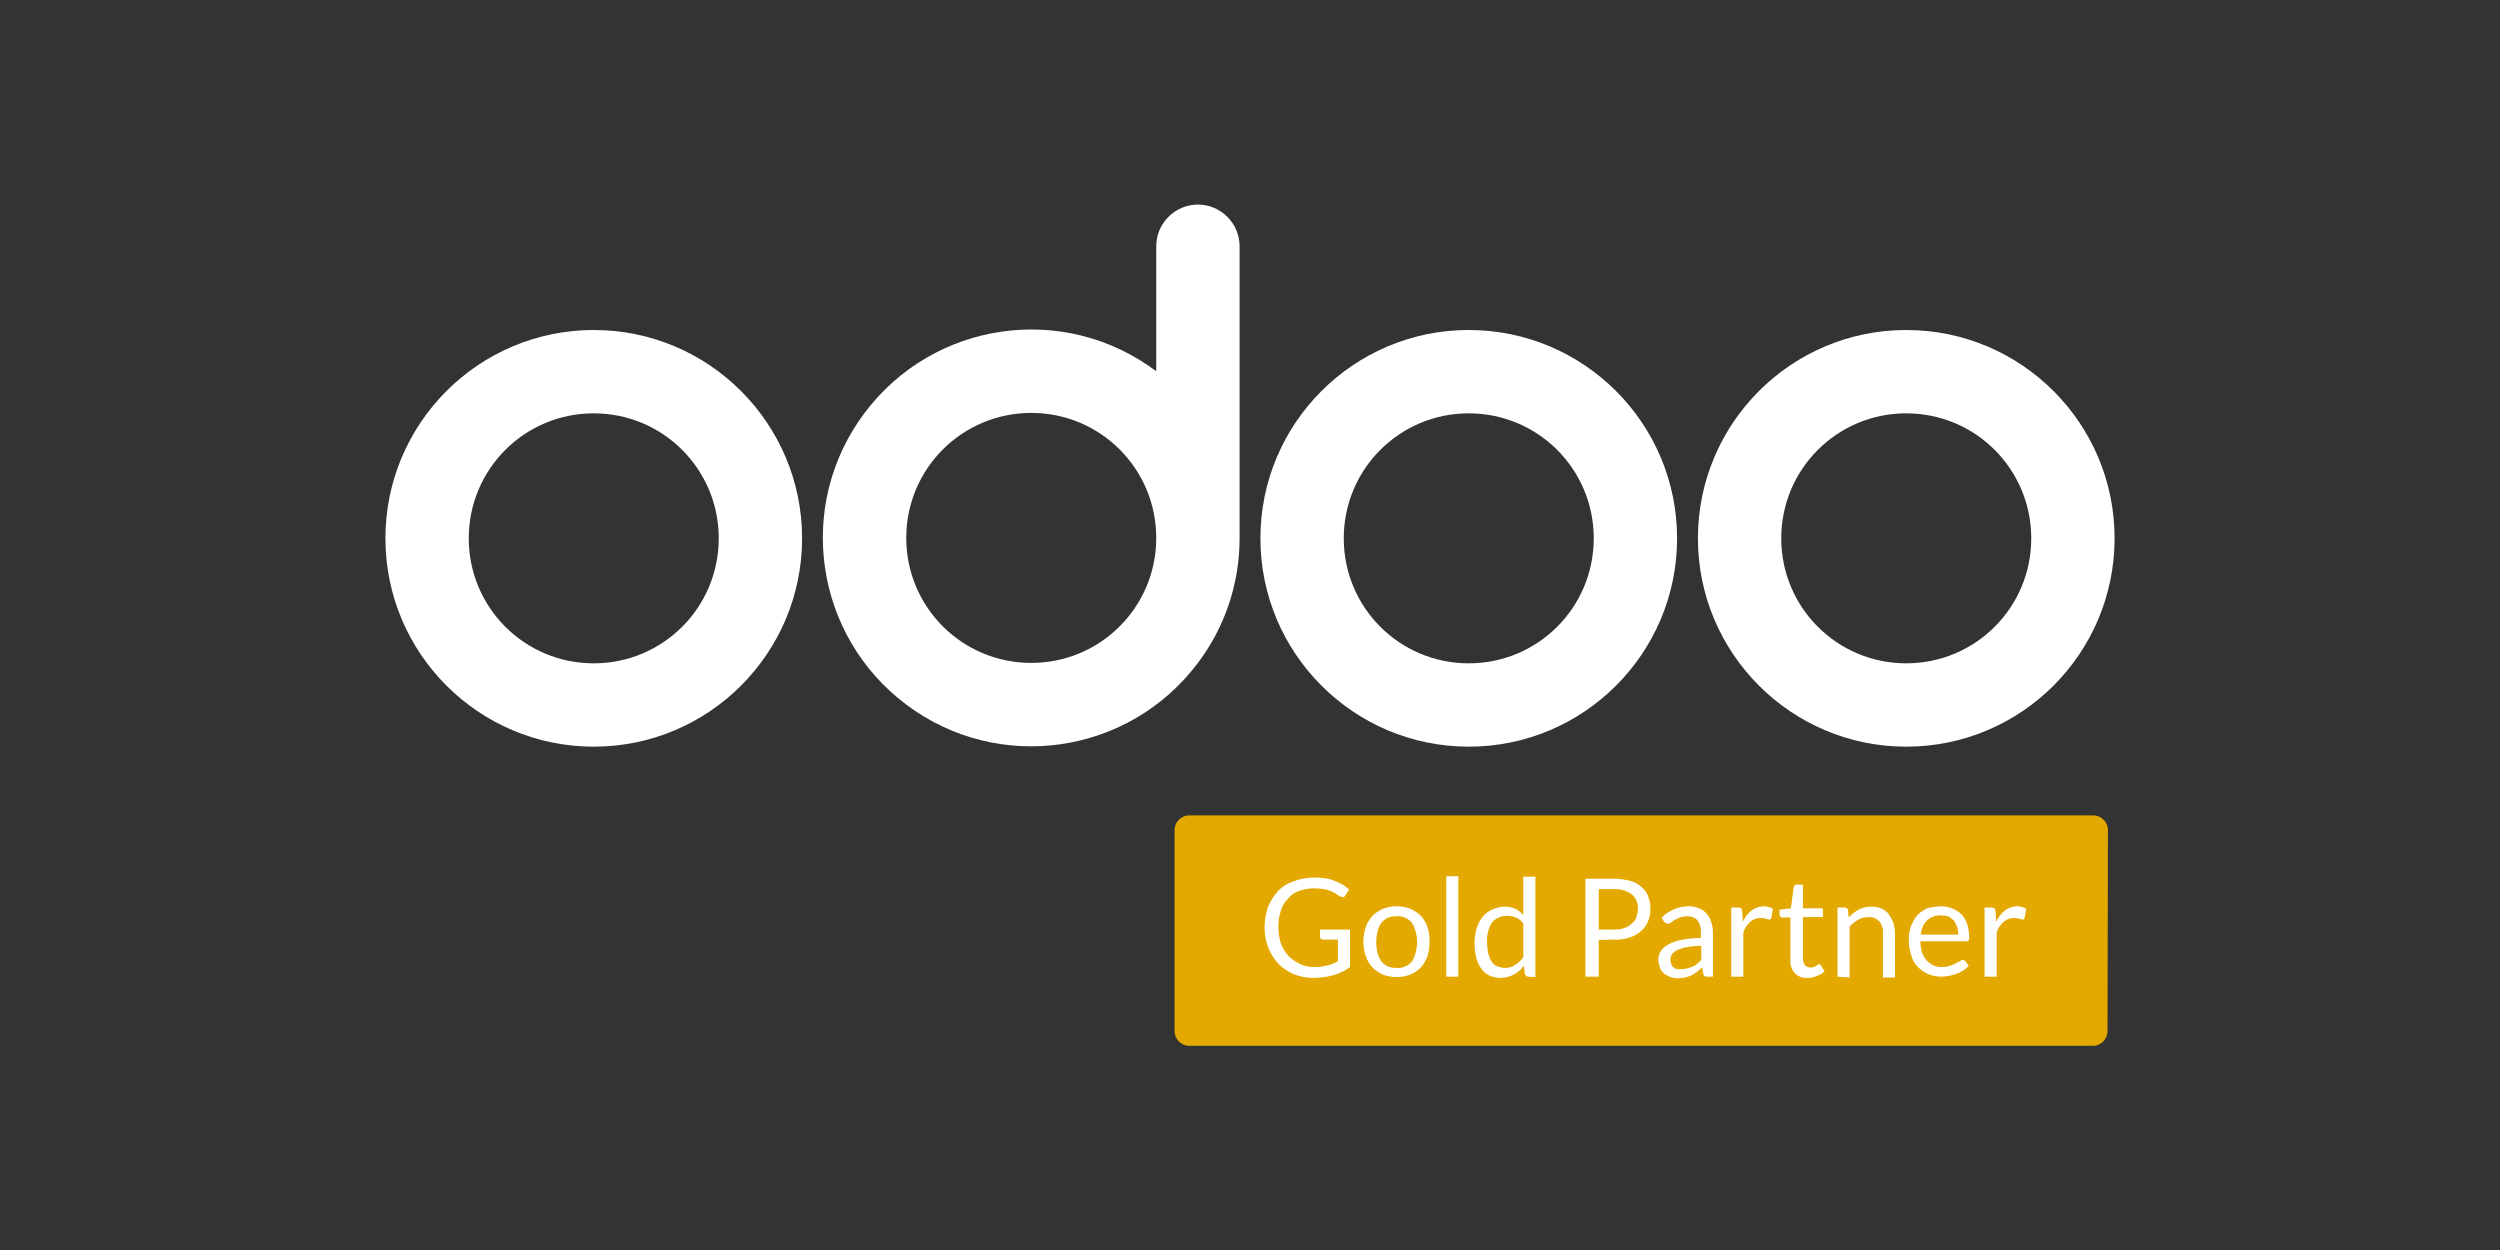
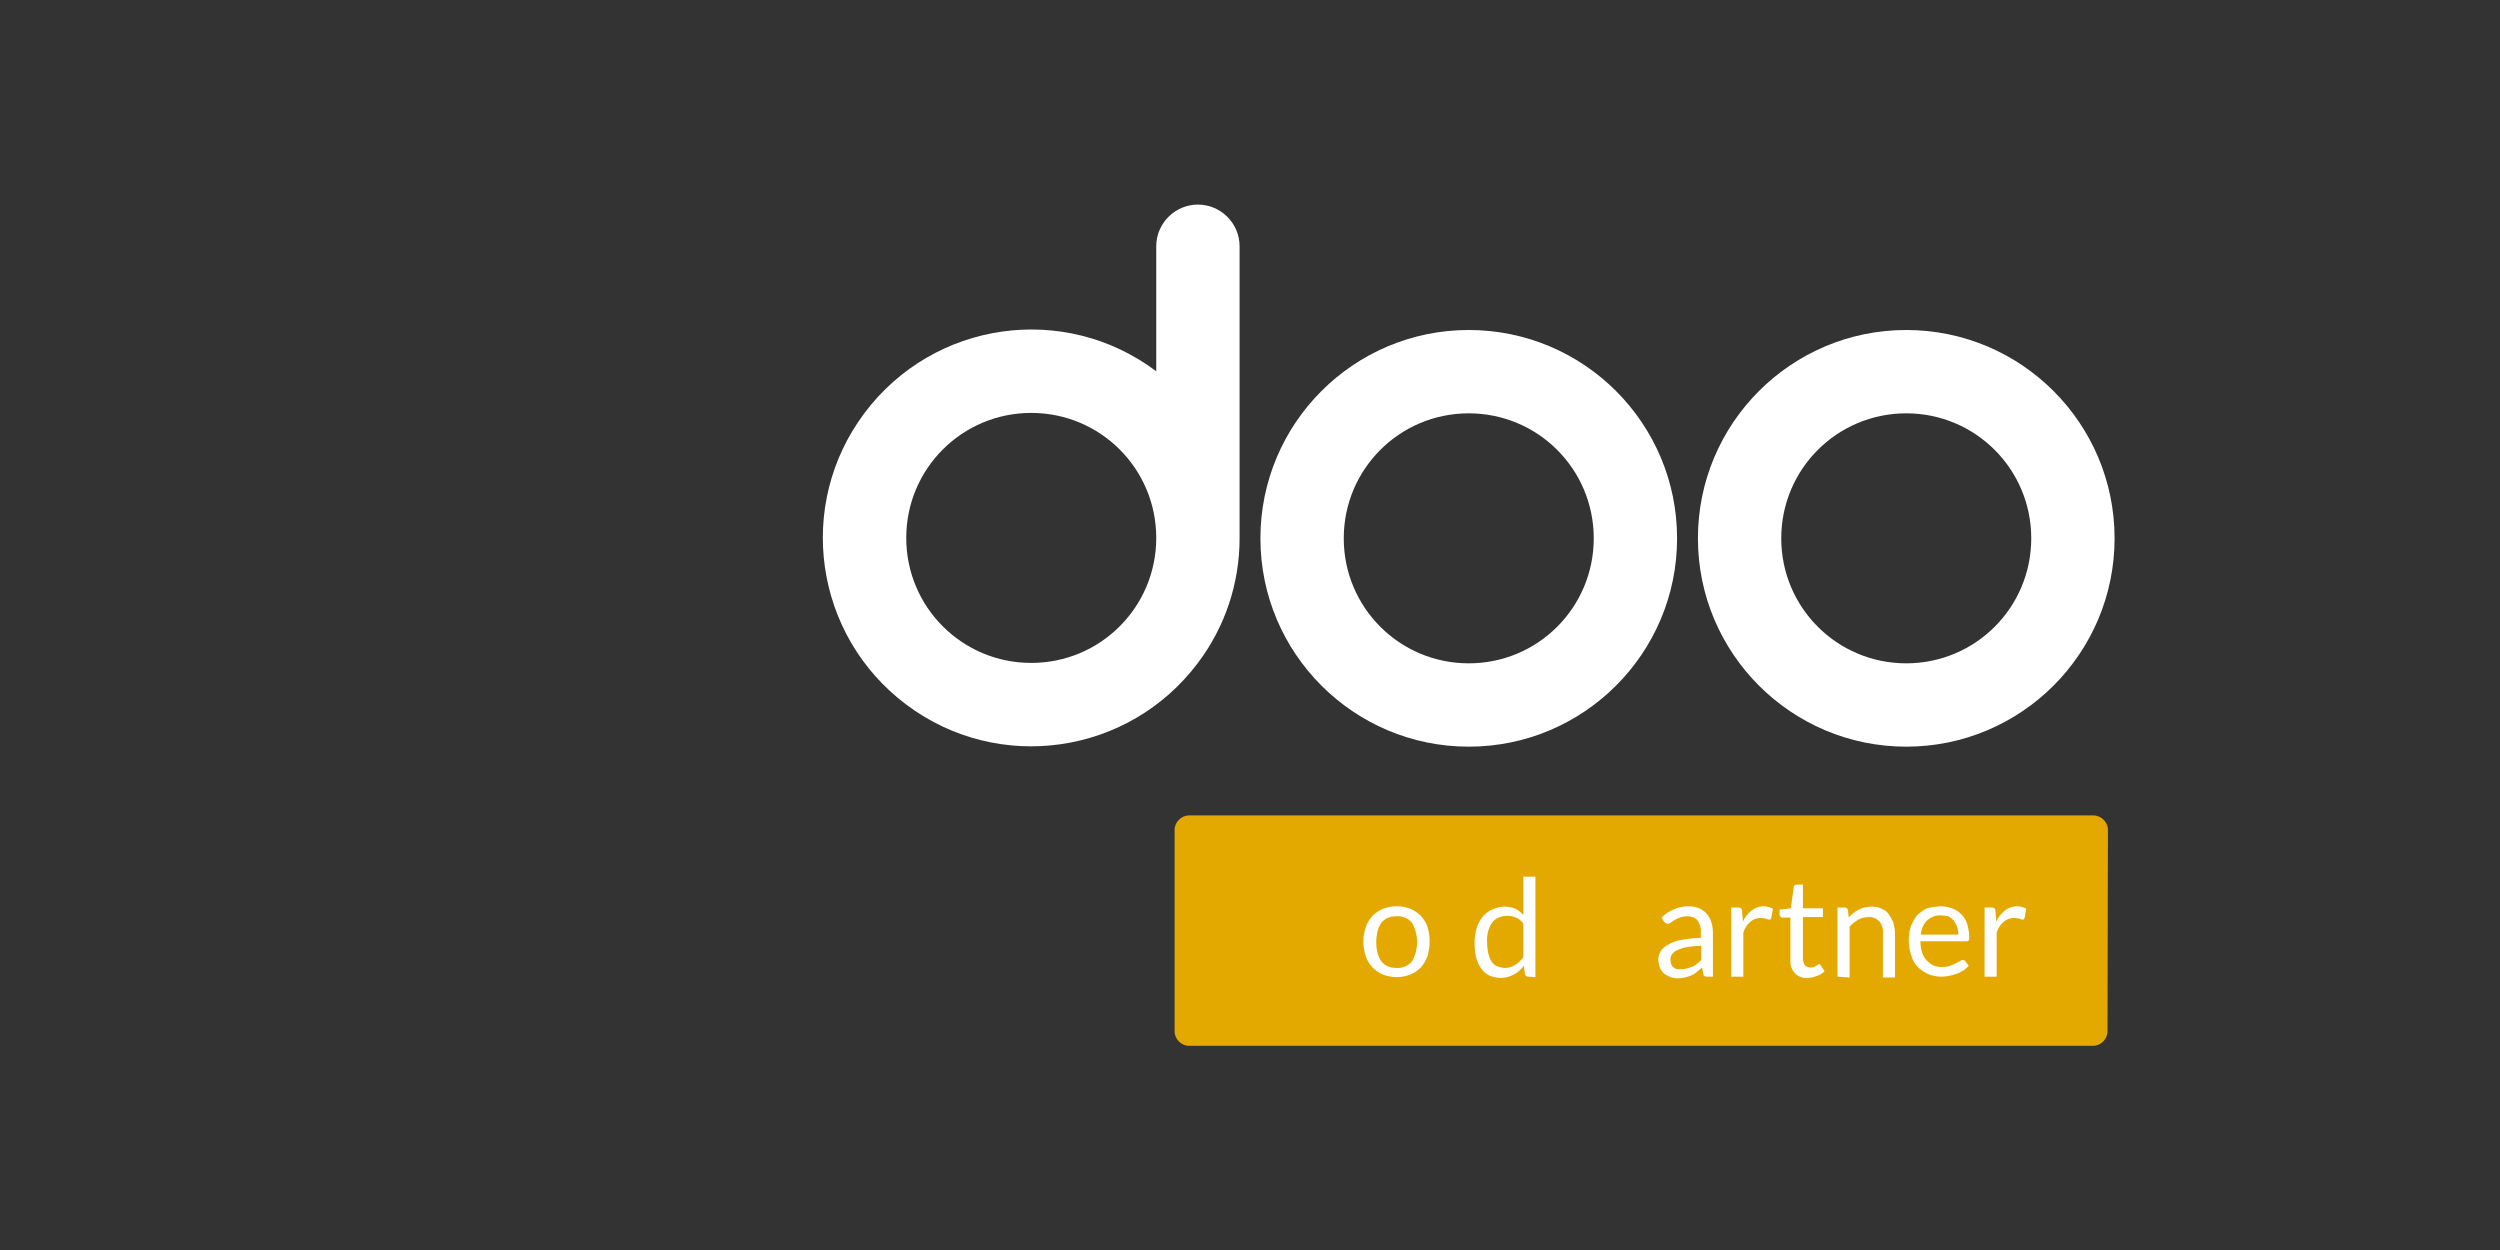
<svg xmlns="http://www.w3.org/2000/svg" version="1.1" id="Layer_1" x="0px" y="0px" viewBox="0 0 600 300" style="enable-background:new 0 0 600 300;" xml:space="preserve">
  <rect x="0" y="0" width="600" height="300" fill="#333333" stroke="none" />
  <style type="text/css">
	.st0{fill:#E4A900;}
	.st1{fill:#FFFFFF;}
</style>
  <g>
    <path class="st0" d="M505.8,247.5c0,1.9-1.6,3.5-3.5,3.5H285.4c-1.9,0-3.5-1.6-3.5-3.5v-48.3c0-1.9,1.6-3.5,3.5-3.5h217   c1.9,0,3.5,1.6,3.5,3.5L505.8,247.5z" />
-     <path class="st1" d="M315.4,232.1c0.6,0,1.1,0,1.7-0.1c0.5-0.1,1-0.2,1.5-0.3c0.5-0.1,0.9-0.3,1.3-0.4l1.2-0.6v-5.2h-3.6   c-0.4,0-0.7-0.3-0.7-0.6v-1.8h7.2v9c-0.6,0.4-1.2,0.8-1.8,1.1c-0.6,0.3-1.3,0.6-2,0.8c-0.8,0.2-1.5,0.4-2.3,0.5   c-0.9,0.1-1.8,0.2-2.7,0.2c-1.6,0-3.2-0.3-4.7-0.9c-1.4-0.6-2.6-1.4-3.7-2.5c-1-1.1-1.8-2.4-2.4-3.8c-0.6-1.6-0.9-3.2-0.9-4.9   c0-1.7,0.3-3.3,0.8-4.9c0.6-1.4,1.4-2.7,2.4-3.8c1-1.1,2.3-1.9,3.8-2.4c1.6-0.6,3.3-0.9,5-0.9c0.9,0,1.7,0.1,2.6,0.2   c0.8,0.1,1.5,0.3,2.2,0.6c0.7,0.3,1.3,0.6,1.9,0.9s1.1,0.8,1.6,1.2l-0.9,1.4c-0.1,0.3-0.4,0.4-0.7,0.4c-0.2,0-0.4-0.1-0.6-0.2   c-0.3-0.1-0.7-0.3-0.9-0.6c-0.4-0.2-0.8-0.4-1.2-0.6c-0.5-0.2-1.1-0.4-1.7-0.5c-0.8-0.1-1.6-0.2-2.4-0.2c-1.2,0-2.4,0.2-3.6,0.6   c-1.1,0.4-2,1-2.7,1.9c-0.8,0.8-1.4,1.8-1.7,2.9c-0.4,1.2-0.6,2.5-0.6,3.8c0,1.4,0.2,2.7,0.6,4c0.4,1.1,1,2.1,1.8,3   c0.8,0.8,1.7,1.4,2.7,1.9C313,231.9,314.2,232.1,315.4,232.1z" />
    <path class="st1" d="M335.2,217.5c1.1,0,2.2,0.2,3.3,0.6c0.9,0.4,1.8,1,2.5,1.7c0.7,0.8,1.3,1.7,1.6,2.7c0.4,1.1,0.5,2.3,0.5,3.5   c0,1.2-0.2,2.4-0.5,3.5c-0.4,1-0.9,1.9-1.6,2.7c-0.7,0.7-1.6,1.3-2.5,1.7c-2.1,0.8-4.5,0.8-6.6,0c-0.9-0.4-1.8-1-2.5-1.7   c-0.7-0.8-1.3-1.7-1.6-2.7c-0.8-2.3-0.8-4.7,0-7c0.3-1,0.9-1.9,1.6-2.7c0.7-0.7,1.6-1.3,2.5-1.7C333,217.7,334.1,217.5,335.2,217.5   z M335.2,232.3c1.4,0.1,2.8-0.5,3.7-1.6c1.6-2.9,1.6-6.3,0-9.2c-0.9-1.1-2.3-1.7-3.7-1.6c-0.8,0-1.5,0.1-2.2,0.4   c-0.6,0.3-1.1,0.7-1.5,1.2c-0.4,0.6-0.7,1.3-0.9,2c-0.2,0.9-0.3,1.7-0.3,2.6c0,0.9,0.1,1.8,0.3,2.6c0.2,0.7,0.5,1.4,0.9,2   c0.4,0.5,0.9,0.9,1.5,1.2C333.7,232.2,334.4,232.3,335.2,232.3z" />
-     <path class="st1" d="M350,210.3v24.1h-2.9v-24.1H350z" />
    <path class="st1" d="M366.8,234.4c-0.4,0-0.7-0.2-0.8-0.6l-0.3-2c-0.6,0.9-1.5,1.6-2.4,2.1c-1,0.5-2,0.8-3.1,0.8   c-0.9,0-1.8-0.2-2.6-0.5c-0.8-0.4-1.5-0.9-2-1.6c-0.6-0.8-1-1.7-1.3-2.7c-0.3-1.2-0.4-2.5-0.4-3.7c0-1.2,0.2-2.3,0.5-3.4   c0.3-1,0.7-1.9,1.4-2.7c0.6-0.8,1.4-1.4,2.3-1.8c0.9-0.4,2-0.7,3-0.7c0.9,0,1.8,0.2,2.6,0.5c0.7,0.4,1.4,0.9,1.9,1.5v-9.2h2.9v24.1   L366.8,234.4L366.8,234.4z M361.1,232.3c0.9,0,1.8-0.2,2.5-0.7c0.8-0.5,1.5-1.1,2-1.9v-8c-0.4-0.7-1.1-1.2-1.8-1.5   c-0.7-0.3-1.4-0.4-2.1-0.4c-1.4,0-2.7,0.5-3.6,1.6c-0.9,1.4-1.3,3-1.2,4.7c0,0.9,0.1,1.9,0.3,2.8c0.2,0.7,0.4,1.3,0.8,1.9   c0.3,0.5,0.8,0.9,1.3,1.1C359.9,232.1,360.5,232.3,361.1,232.3L361.1,232.3z" />
-     <path class="st1" d="M383.7,225.6v8.8h-3.2v-23.5h6.9c1.3,0,2.6,0.2,3.9,0.5c1,0.3,1.9,0.8,2.7,1.5c0.7,0.6,1.3,1.4,1.6,2.3   c0.7,1.9,0.7,4.1-0.1,6c-0.4,0.9-0.9,1.7-1.7,2.3c-0.8,0.7-1.7,1.2-2.7,1.5c-1.2,0.4-2.5,0.6-3.8,0.5L383.7,225.6L383.7,225.6z    M383.7,223.1h3.8c0.8,0,1.6-0.1,2.4-0.4c0.6-0.2,1.2-0.5,1.7-1c0.5-0.4,0.9-0.9,1.1-1.5c0.2-0.6,0.4-1.3,0.4-2   c0.1-1.3-0.4-2.6-1.4-3.5c-1.2-0.9-2.7-1.4-4.2-1.3h-3.8V223.1z" />
    <path class="st1" d="M411.1,234.4h-1.3c-0.2,0-0.5,0-0.7-0.1c-0.2-0.1-0.3-0.4-0.3-0.6l-0.3-1.5c-0.4,0.4-0.9,0.7-1.3,1.1   c-0.4,0.3-0.8,0.6-1.3,0.8c-0.5,0.2-1,0.4-1.5,0.5c-0.6,0.1-1.1,0.2-1.7,0.2c-0.6,0-1.2-0.1-1.8-0.3c-0.5-0.2-1-0.5-1.5-0.8   c-0.4-0.4-0.8-0.9-1-1.4c-0.2-0.6-0.4-1.3-0.4-2c0-0.7,0.2-1.3,0.5-1.9c0.4-0.7,1-1.2,1.7-1.6c1-0.6,2.1-1,3.2-1.2   c1.6-0.3,3.2-0.5,4.8-0.5v-1.3c0.1-1-0.2-2.1-0.8-2.9c-0.6-0.7-1.5-1-2.4-1c-0.6,0-1.2,0.1-1.8,0.3c-0.5,0.2-0.9,0.4-1.3,0.6   c-0.3,0.2-0.6,0.4-0.9,0.6c-0.2,0.2-0.5,0.3-0.8,0.3c-0.2,0-0.4-0.1-0.5-0.2c-0.1-0.1-0.3-0.2-0.4-0.4l-0.5-0.9   c1.7-1.7,4.1-2.7,6.5-2.7c0.9,0,1.7,0.2,2.5,0.5c0.7,0.3,1.3,0.7,1.8,1.3c0.5,0.6,0.9,1.2,1.1,2c0.3,0.8,0.4,1.7,0.4,2.6   L411.1,234.4L411.1,234.4z M403.6,232.6c0.5,0,0.9-0.1,1.4-0.2c0.4-0.1,0.8-0.3,1.2-0.4c0.4-0.2,0.8-0.4,1.1-0.7   c0.4-0.3,0.7-0.6,1-0.9V227c-1.1,0-2.3,0.1-3.4,0.3c-0.8,0.1-1.6,0.4-2.3,0.7c-0.5,0.2-1,0.6-1.3,1c-0.3,0.4-0.4,0.8-0.4,1.3   c0,0.4,0.1,0.7,0.2,1.1c0.1,0.3,0.3,0.6,0.6,0.8c0.2,0.2,0.6,0.4,0.9,0.4L403.6,232.6z" />
    <path class="st1" d="M415.5,234.4v-16.6h1.7c0.2,0,0.5,0.1,0.7,0.2c0.1,0.2,0.2,0.4,0.2,0.6l0.2,2.6c0.5-1.1,1.2-2,2.1-2.7   c0.8-0.6,1.9-1,2.9-1c0.4,0,0.8,0.1,1.2,0.2c0.4,0.1,0.7,0.2,1,0.4l-0.4,2.2c-0.1,0.3-0.2,0.4-0.5,0.4c-0.2,0-0.5-0.1-0.7-0.2   c-0.4-0.1-0.9-0.2-1.3-0.2c-0.9,0-1.8,0.3-2.5,0.9c-0.8,0.7-1.4,1.6-1.7,2.6v10.6L415.5,234.4z" />
    <path class="st1" d="M433.8,234.7c-1.1,0.1-2.2-0.3-3-1.1c-0.8-0.9-1.2-2-1.1-3.2v-10.2h-2c-0.2,0-0.3-0.1-0.4-0.2   c-0.1-0.1-0.2-0.3-0.2-0.5v-1.2l2.7-0.3l0.7-5.1c0-0.2,0.1-0.3,0.2-0.4c0.1-0.1,0.3-0.2,0.5-0.2h1.5v5.7h4.8v2.1h-4.8v10   c0,0.6,0.2,1.1,0.5,1.6c0.4,0.3,0.8,0.5,1.3,0.5c0.3,0,0.5,0,0.8-0.1l0.6-0.3c0.2-0.1,0.3-0.2,0.4-0.3c0.1-0.1,0.2-0.1,0.3-0.1   c0.2,0,0.3,0.1,0.4,0.3l0.9,1.4c-0.5,0.5-1.1,0.9-1.8,1.1C435.4,234.5,434.6,234.7,433.8,234.7z" />
    <path class="st1" d="M441,234.4v-16.6h1.7c0.4,0,0.7,0.2,0.8,0.6l0.2,1.8c0.7-0.8,1.5-1.4,2.4-1.9c1-0.5,2-0.7,3.1-0.7   c0.8,0,1.7,0.1,2.4,0.5c0.7,0.3,1.3,0.7,1.7,1.3c0.4,0.6,0.8,1.3,1.1,2c0.2,0.8,0.4,1.7,0.4,2.6v10.6h-2.9V224   c0.1-1-0.2-2.1-0.9-2.9c-0.7-0.7-1.6-1.1-2.6-1c-0.8,0-1.7,0.2-2.4,0.6c-0.8,0.5-1.5,1-2.1,1.7v12.2L441,234.4L441,234.4z" />
    <path class="st1" d="M465.7,217.5c1,0,1.9,0.2,2.8,0.5c0.8,0.3,1.6,0.8,2.2,1.4c0.6,0.6,1.1,1.4,1.4,2.3c0.3,1,0.5,2,0.5,3.1   c0,0.5,0,0.8-0.1,0.9s-0.3,0.2-0.6,0.2h-11c0,0.9,0.1,1.8,0.4,2.7c0.2,0.7,0.6,1.4,1.1,1.9c0.5,0.5,1,0.9,1.6,1.2   c0.7,0.3,1.4,0.4,2.1,0.4c0.6,0,1.3-0.1,1.9-0.3c0.5-0.2,1-0.4,1.4-0.6c0.3-0.2,0.7-0.4,1-0.5c0.2-0.2,0.4-0.3,0.7-0.3   c0.2,0,0.4,0.1,0.6,0.3l0.8,1.1c-0.4,0.4-0.8,0.8-1.3,1.1c-0.5,0.3-1,0.6-1.6,0.8c-0.6,0.2-1.2,0.4-1.8,0.5   c-0.6,0.1-1.2,0.2-1.8,0.2c-1.1,0-2.2-0.2-3.2-0.6c-0.9-0.4-1.8-1-2.5-1.7c-0.8-0.8-1.3-1.7-1.6-2.8c-0.4-1.2-0.6-2.5-0.6-3.8   c0-1.1,0.2-2.2,0.5-3.2c0.4-0.9,0.9-1.8,1.5-2.6c0.7-0.7,1.5-1.3,2.4-1.7C463.5,217.7,464.6,217.6,465.7,217.5z M465.8,219.7   c-1.2-0.1-2.4,0.4-3.3,1.2c-0.9,0.9-1.4,2.1-1.5,3.4h9c0-0.6-0.1-1.3-0.3-1.9c-0.2-0.5-0.5-1-0.8-1.5c-0.4-0.4-0.8-0.7-1.3-1   C467,219.8,466.4,219.7,465.8,219.7L465.8,219.7z" />
    <path class="st1" d="M476.3,234.4v-16.6h1.7c0.2,0,0.5,0.1,0.7,0.2c0.1,0.2,0.2,0.4,0.2,0.6l0.2,2.6c0.5-1.1,1.2-2,2.1-2.7   c0.8-0.6,1.9-1,2.9-1c0.4,0,0.8,0.1,1.2,0.2c0.4,0.1,0.7,0.2,1,0.4l-0.4,2.2c-0.1,0.3-0.2,0.4-0.5,0.4c-0.2,0-0.5-0.1-0.7-0.2   c-0.4-0.1-0.9-0.2-1.3-0.2c-0.9,0-1.8,0.3-2.5,0.9c-0.8,0.7-1.4,1.6-1.7,2.6v10.6L476.3,234.4z" />
    <path class="st1" d="M457.5,79.2c-27.6,0-50,22.4-50,50s22.4,50,50,50s50-22.4,50-50S485.1,79.2,457.5,79.2z M457.5,159.2   c-16.6,0-30-13.4-30-30s13.4-30,30-30s30,13.4,30,30l0,0C487.5,145.8,474.1,159.2,457.5,159.2z" />
    <path class="st1" d="M352.5,79.2c-27.6,0-50,22.4-50,50s22.4,50,50,50s50-22.4,50-50S380.1,79.2,352.5,79.2z M352.5,159.2   c-16.6,0-30-13.4-30-30s13.4-30,30-30s30,13.4,30,30l0,0C382.5,145.8,369.1,159.2,352.5,159.2z" />
-     <path class="st1" d="M142.5,79.2c-27.6,0-50,22.4-50,50s22.4,50,50,50s50-22.4,50-50l0,0C192.5,101.6,170.1,79.2,142.5,79.2z    M142.5,159.2c-16.6,0-30-13.4-30-30s13.4-30,30-30s30,13.4,30,30l0,0C172.5,145.8,159.1,159.2,142.5,159.2z" />
-     <path class="st1" d="M287.5,49.1c-5.5,0-10,4.5-10,10v30c-22.1-16.6-53.4-12.1-70,10s-12.1,53.4,10,70s53.4,12.1,70-10   c6.5-8.6,10-19.1,10-29.9l0,0V59.1C297.5,53.6,293,49.1,287.5,49.1z M247.5,159.1c-16.6,0-30-13.4-30-30s13.4-30,30-30   s30,13.4,30,30l0,0C277.5,145.7,264.1,159.1,247.5,159.1z" />
+     <path class="st1" d="M287.5,49.1c-5.5,0-10,4.5-10,10v30c-22.1-16.6-53.4-12.1-70,10s-12.1,53.4,10,70s53.4,12.1,70-10   c6.5-8.6,10-19.1,10-29.9V59.1C297.5,53.6,293,49.1,287.5,49.1z M247.5,159.1c-16.6,0-30-13.4-30-30s13.4-30,30-30   s30,13.4,30,30l0,0C277.5,145.7,264.1,159.1,247.5,159.1z" />
  </g>
</svg>